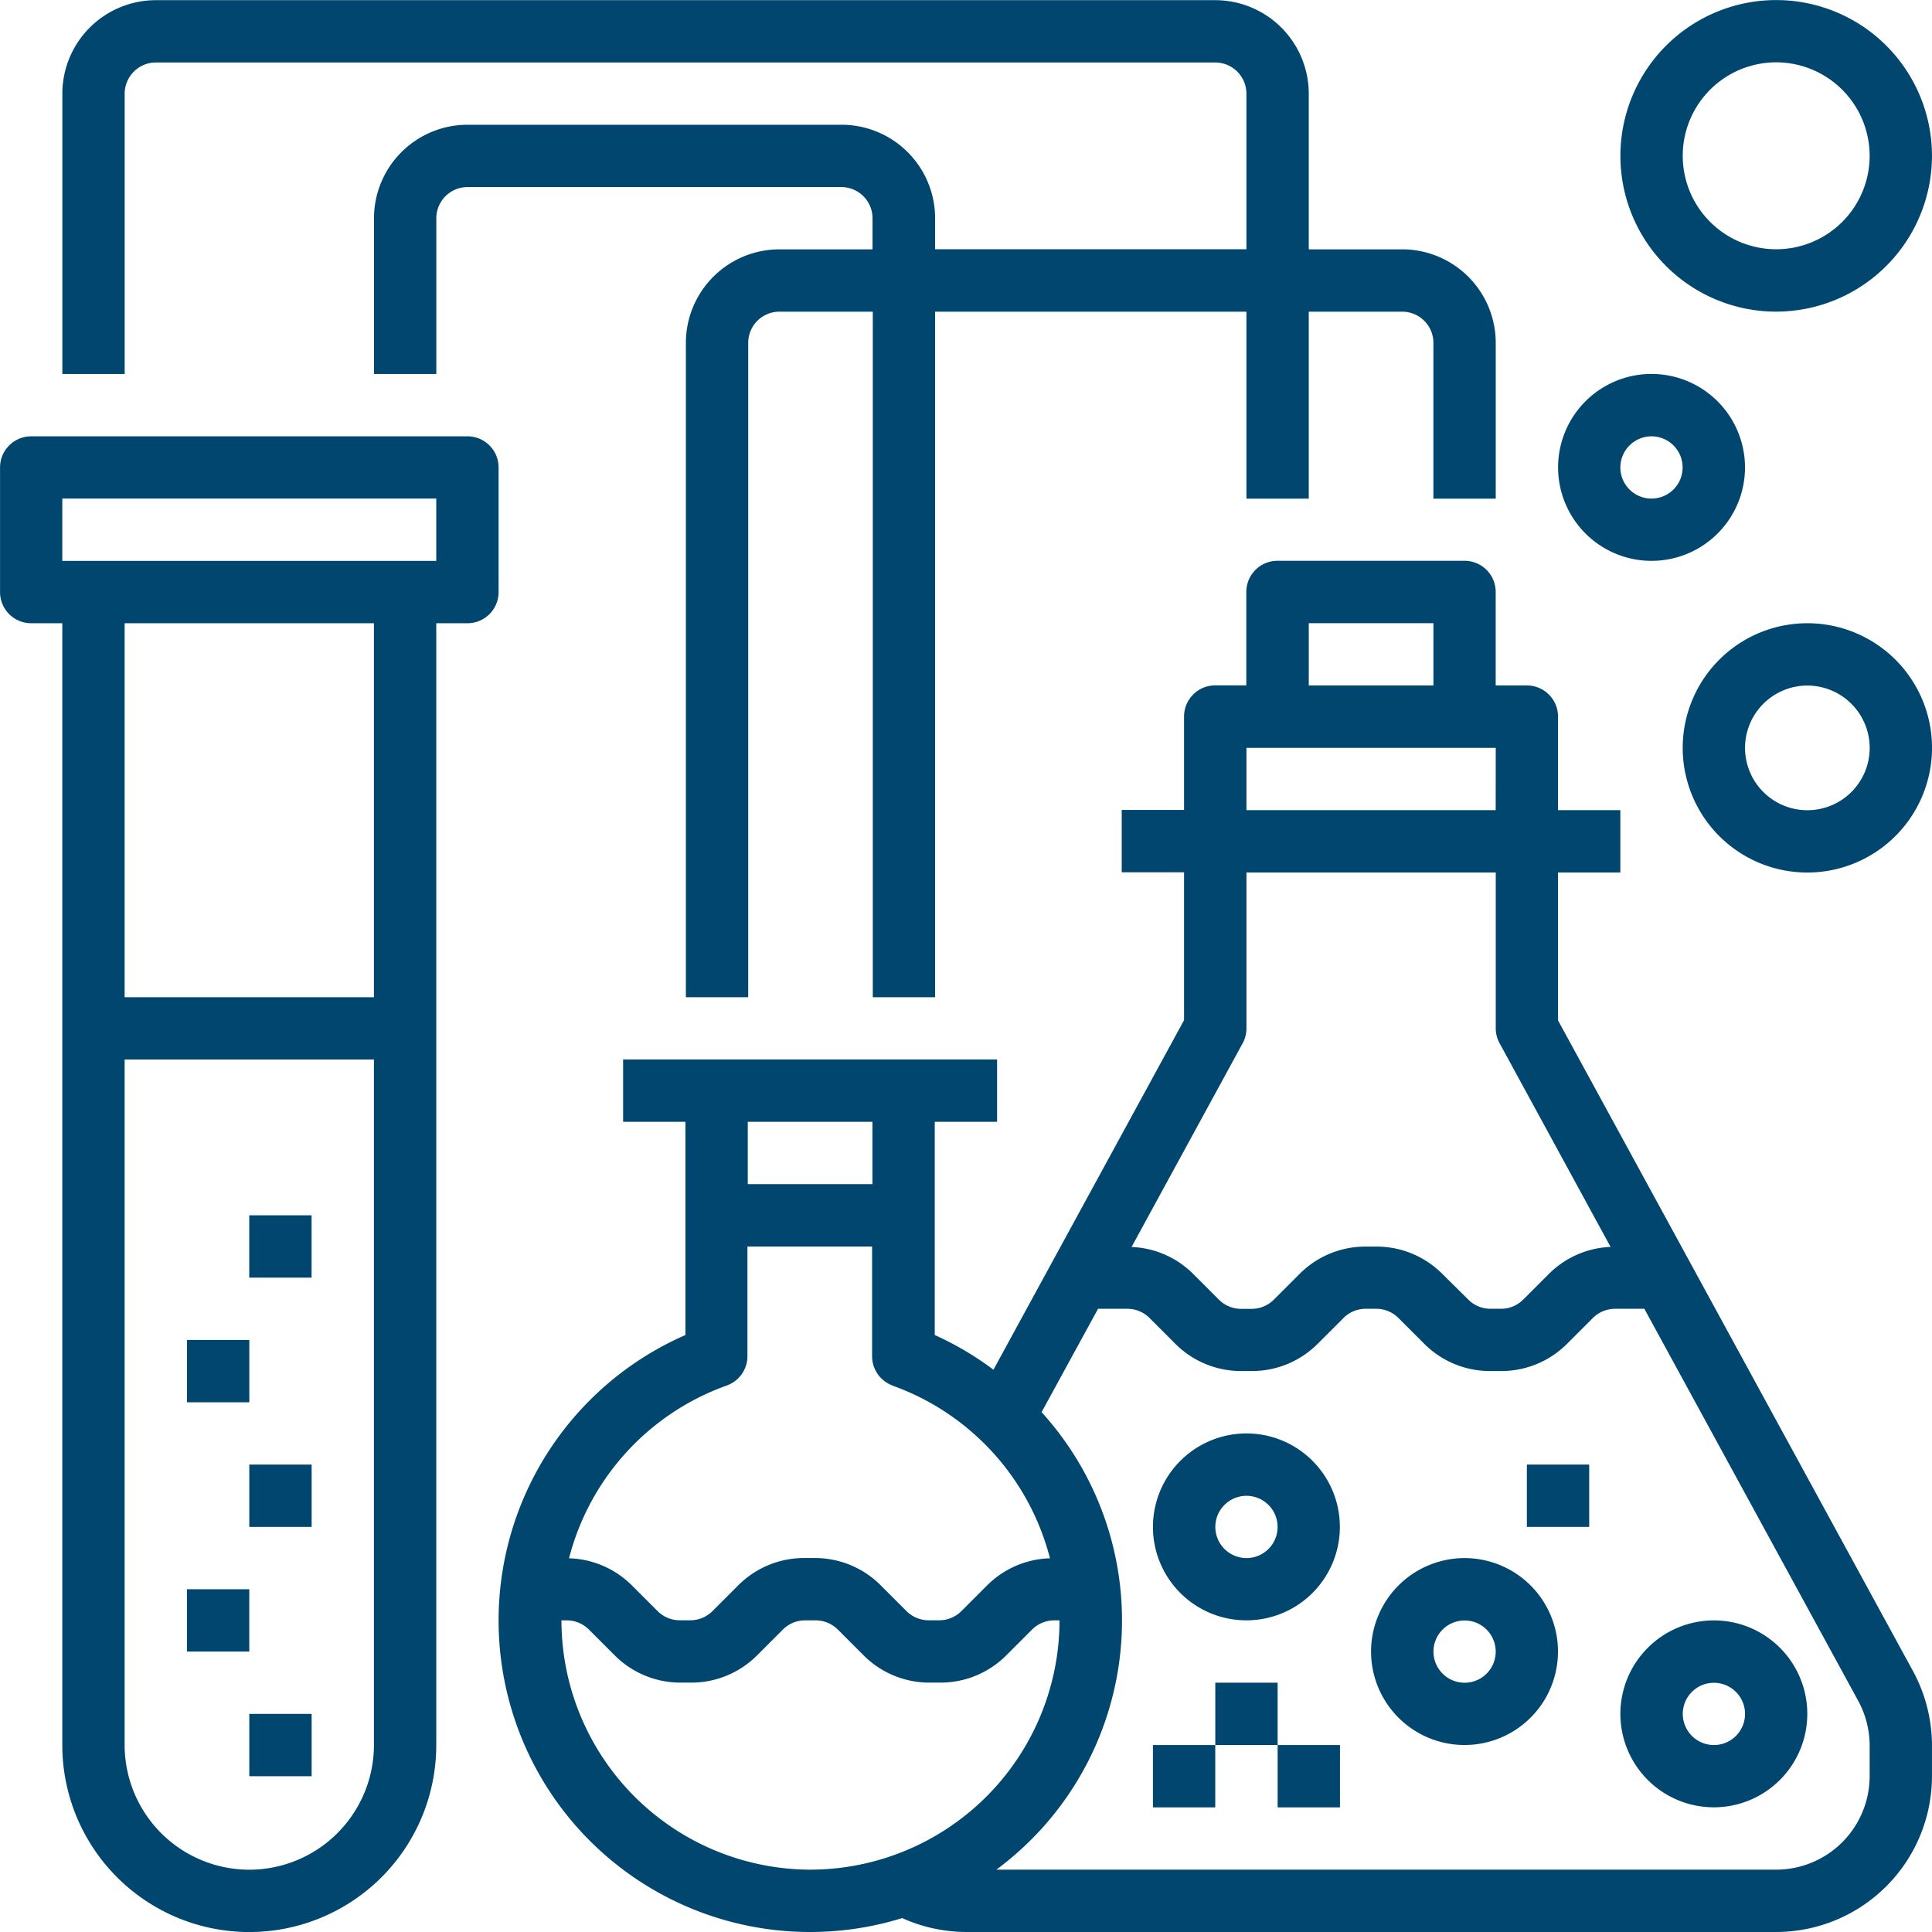
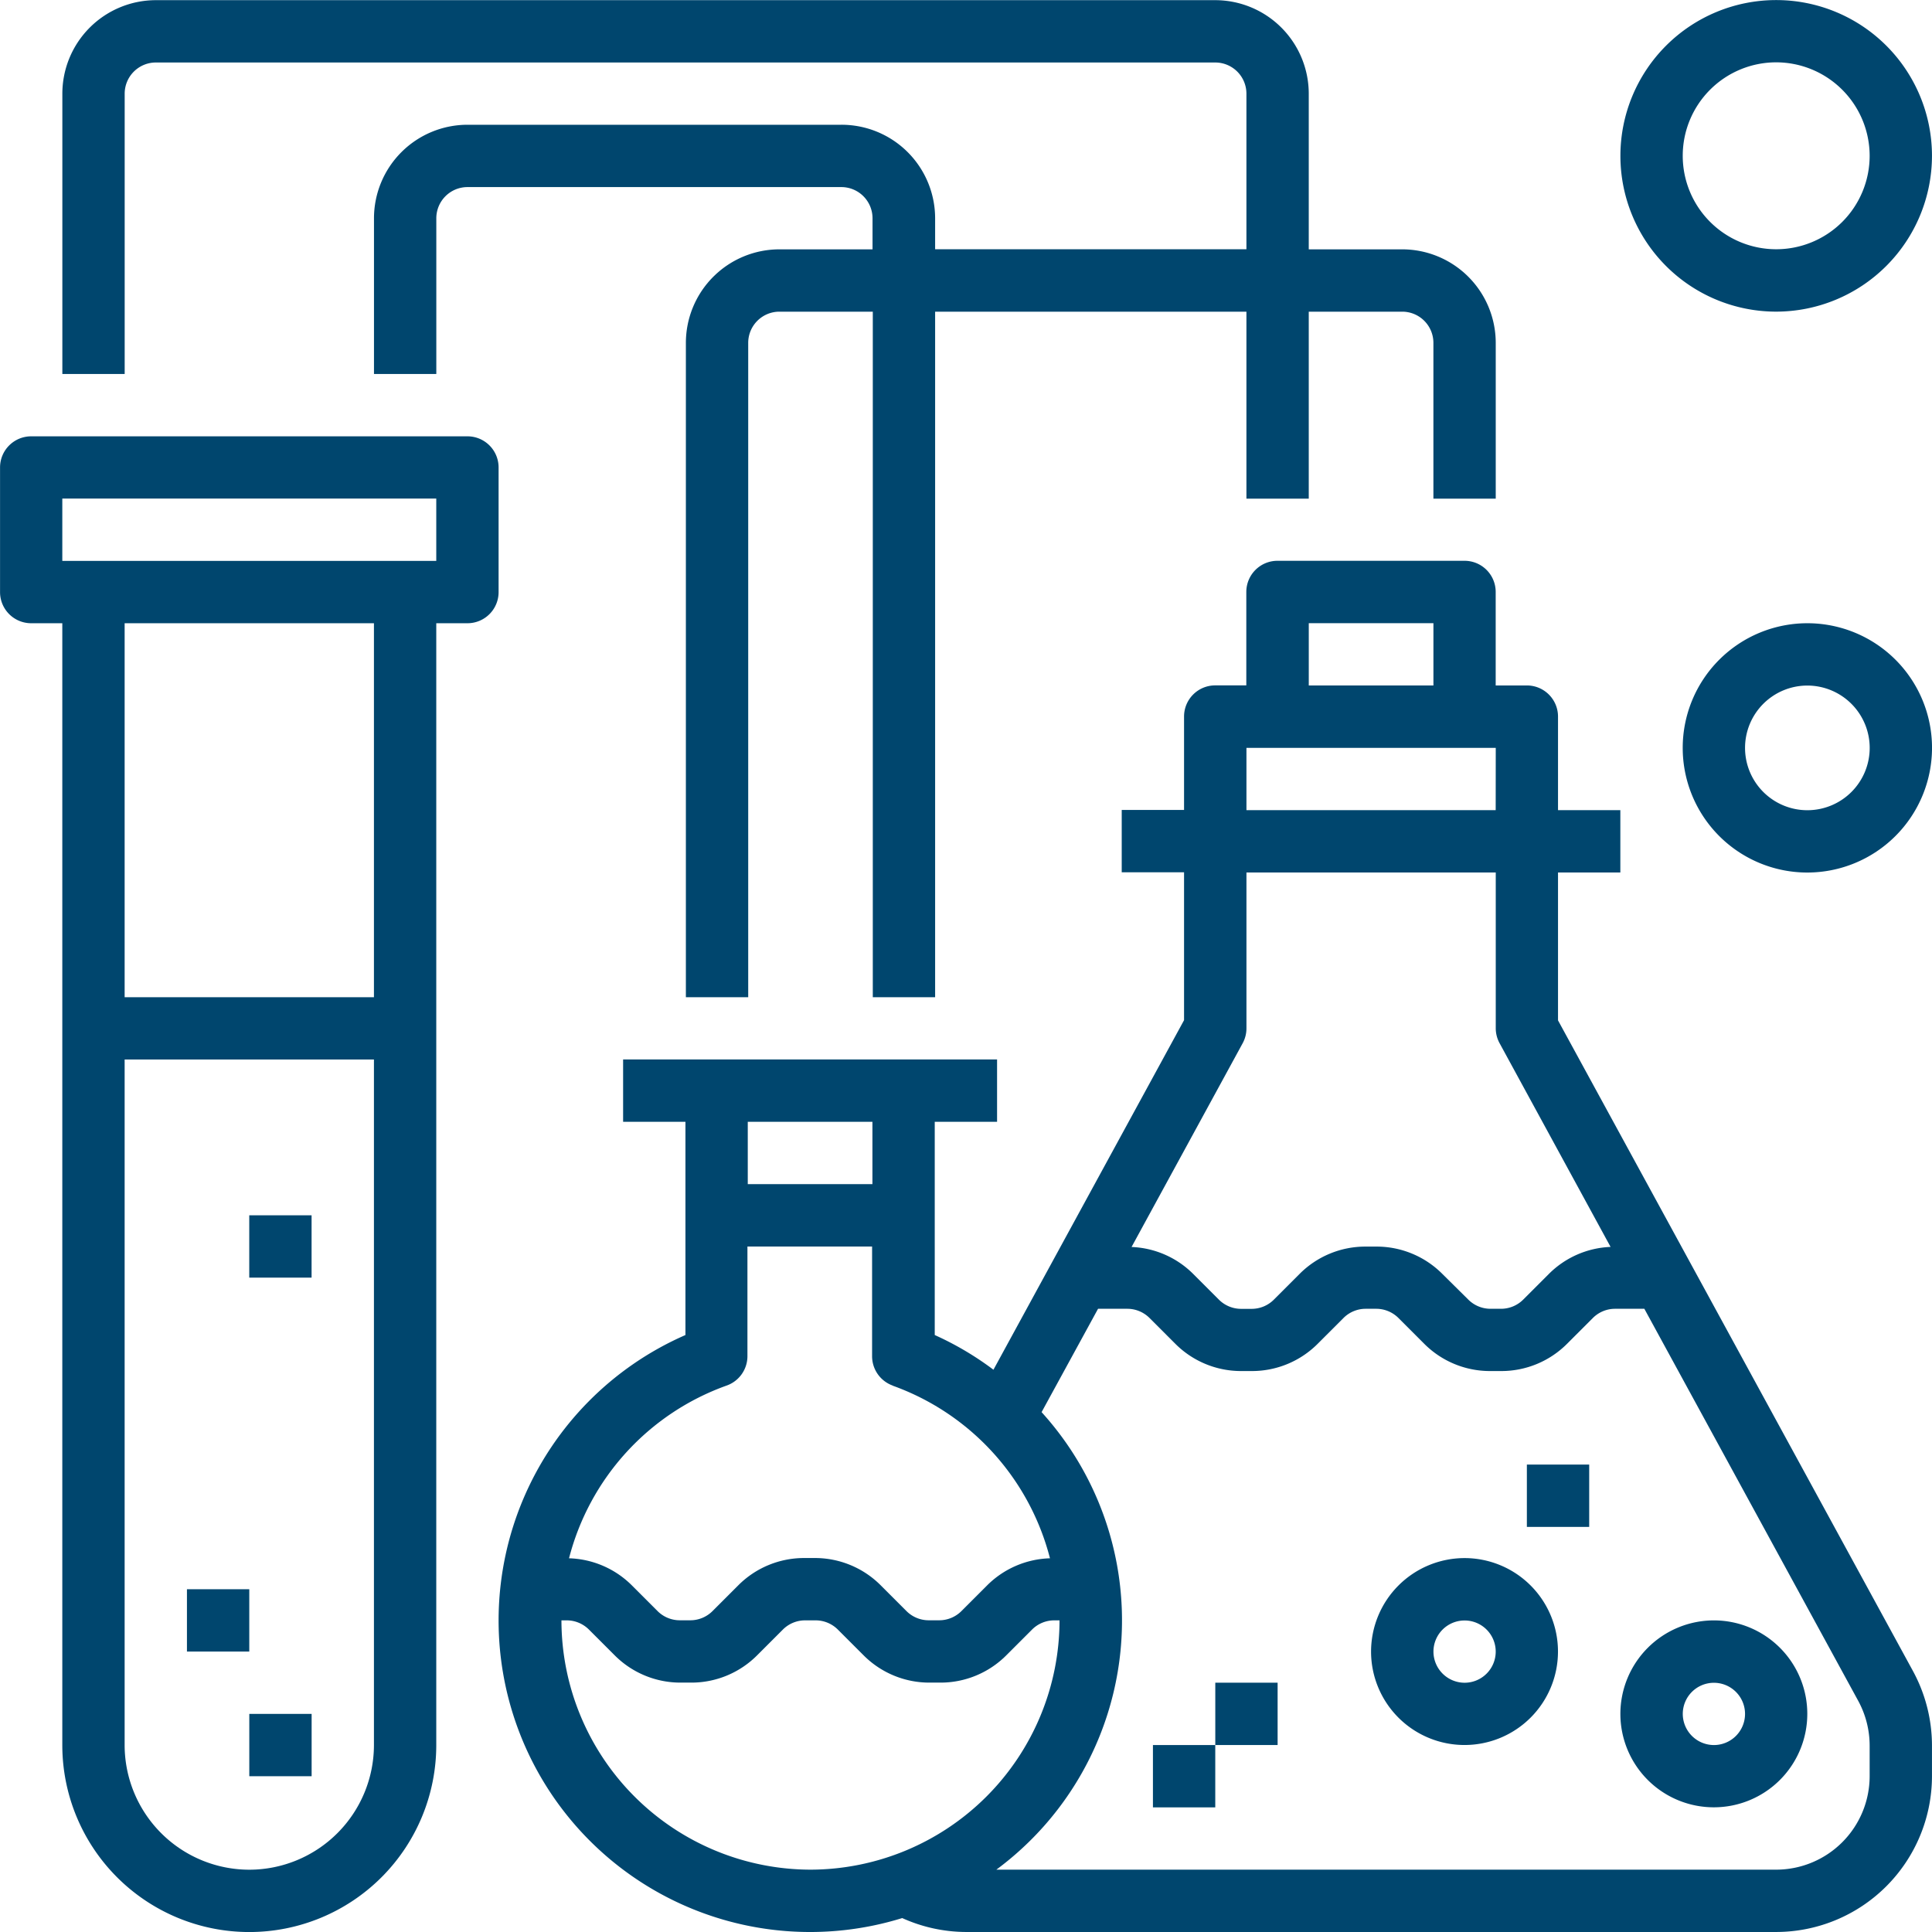
<svg xmlns="http://www.w3.org/2000/svg" width="29.293" height="29.293" viewBox="0 0 29.293 29.293">
  <g id="Group_8735" data-name="Group 8735" transform="translate(1424.473 -1974.08) rotate(45)">
    <path id="Path_949" data-name="Path 949" d="M18.9,9.051v3.233h.945v.945h-5.67v-.945h.945V9.051a4.672,4.672,0,0,1-.89-.526l-2.89,5.3v2.242h.945v.945h-.945v1.417a.472.472,0,0,1-.472.472h-.472v1.417a.472.472,0,0,1-.472.472H7.087a.472.472,0,0,1-.472-.472V18.9H6.142a.472.472,0,0,1-.472-.472V17.009H4.725v-.945H5.67V13.822L.288,3.956A2.371,2.371,0,0,1,0,2.825V2.362A2.365,2.365,0,0,1,2.362,0H14.646a2.363,2.363,0,0,1,.967.211A4.723,4.723,0,0,1,18.9,9.051Zm-.945,3.233v-.945h-1.89v.945Zm-2.2-4a.473.473,0,0,1,.315.445v1.664h1.89V8.73a.473.473,0,0,1,.315-.445,3.782,3.782,0,0,0,2.39-2.619,1.406,1.406,0,0,1-.953-.411l-.391-.391a.477.477,0,0,0-.334-.138h-.162a.476.476,0,0,0-.334.138l-.391.391a1.407,1.407,0,0,1-1,.415h-.162a1.407,1.407,0,0,1-1-.415l-.391-.391a.477.477,0,0,0-.334-.138h-.162a.476.476,0,0,0-.334.138l-.391.391a1.406,1.406,0,0,1-.953.411,3.781,3.781,0,0,0,2.39,2.619ZM7.559,19.844h1.89V18.9H7.559Zm-.945-1.89h3.78v-.945H6.615Zm-.058-4.478a.473.473,0,0,1,.058.226v2.362h3.78V13.7a.473.473,0,0,1,.058-.226l1.684-3.088a1.4,1.4,0,0,1-.935-.409l-.391-.391a.477.477,0,0,0-.334-.138h-.162a.476.476,0,0,0-.334.138l-.391.391a1.407,1.407,0,0,1-1,.415H8.423a1.407,1.407,0,0,1-1-.415L7.03,9.588A.477.477,0,0,0,6.7,9.449H6.533a.476.476,0,0,0-.334.138l-.391.391a1.4,1.4,0,0,1-.935.409ZM2.362.945A1.419,1.419,0,0,0,.945,2.362v.463a1.424,1.424,0,0,0,.173.679L4.361,9.449h.445a.476.476,0,0,0,.334-.138l.391-.391a1.407,1.407,0,0,1,1-.415H6.7a1.407,1.407,0,0,1,1,.415l.391.391a.477.477,0,0,0,.334.138h.162a.476.476,0,0,0,.334-.138l.391-.391a1.407,1.407,0,0,1,1-.415h.162a1.407,1.407,0,0,1,1,.415l.391.391a.477.477,0,0,0,.334.138h.445L13.5,7.882A4.7,4.7,0,0,1,14.186.945Zm14.646,0a3.784,3.784,0,0,0-3.78,3.78h.081a.476.476,0,0,0,.334-.138l.391-.391a1.407,1.407,0,0,1,1-.415H15.2a1.407,1.407,0,0,1,1,.415l.391.391a.477.477,0,0,0,.334.138h.162a.476.476,0,0,0,.334-.138l.391-.391a1.407,1.407,0,0,1,1-.415h.162a1.407,1.407,0,0,1,1,.415l.391.391a.477.477,0,0,0,.334.138h.081a3.784,3.784,0,0,0-3.78-3.78Zm0,0" transform="translate(430.057 2403.14) rotate(135)" fill="#00466e" />
    <path id="Path_950" data-name="Path 950" d="M1.417,2.835A1.417,1.417,0,1,1,2.835,1.417,1.419,1.419,0,0,1,1.417,2.835Zm0-1.89a.472.472,0,1,0,.472.472A.473.473,0,0,0,1.417.945Zm0,0" transform="translate(427.385 2403.14) rotate(135)" fill="#00466e" />
    <path id="Path_951" data-name="Path 951" d="M1.417,2.835A1.417,1.417,0,1,1,2.835,1.417,1.419,1.419,0,0,1,1.417,2.835Zm0-1.89a.472.472,0,1,0,.472.472A.473.473,0,0,0,1.417.945Zm0,0" transform="translate(424.044 2405.145) rotate(135)" fill="#00466e" />
-     <path id="Path_952" data-name="Path 952" d="M1.417,2.835A1.417,1.417,0,1,1,2.835,1.417,1.419,1.419,0,0,1,1.417,2.835Zm0-1.89a.472.472,0,1,0,.472.472A.473.473,0,0,0,1.417.945Zm0,0" transform="translate(420.369 2406.147) rotate(135)" fill="#00466e" />
    <path id="Path_953" data-name="Path 953" d="M0,.945H.945V0H0Zm0,0" transform="translate(421.037 2409.488) rotate(135)" fill="#00466e" />
-     <path id="Path_954" data-name="Path 954" d="M0,.945H.945V0H0Zm0,0" transform="translate(421.037 2408.151) rotate(135)" fill="#00466e" />
-     <path id="Path_955" data-name="Path 955" d="M0,.945H.945V0H0Zm0,0" transform="translate(422.374 2408.151) rotate(135)" fill="#00466e" />
+     <path id="Path_954" data-name="Path 954" d="M0,.945H.945V0H0m0,0" transform="translate(421.037 2408.151) rotate(135)" fill="#00466e" />
    <path id="Path_956" data-name="Path 956" d="M0,.945H.945V0H0Zm0,0" transform="translate(422.039 2402.472) rotate(135)" fill="#00466e" />
    <path id="Path_957" data-name="Path 957" d="M7.087,22.678H.472A.472.472,0,0,1,0,22.206v-1.89a.472.472,0,0,1,.472-.472H.945V2.835a2.835,2.835,0,0,1,5.67,0V19.844h.472a.472.472,0,0,1,.472.472v1.89A.472.472,0,0,1,7.087,22.678ZM3.78.945a1.892,1.892,0,0,0-1.89,1.89V13.229H5.67V2.835A1.892,1.892,0,0,0,3.78.945ZM5.67,14.174H1.89v5.67H5.67Zm.945,6.615H.945v.945h5.67Zm0,0" transform="translate(414.69 2418.508) rotate(135)" fill="#00466e" />
    <path id="Path_958" data-name="Path 958" d="M0,.945H.945V0H0Zm0,0" transform="translate(411.015 2418.842) rotate(135)" fill="#00466e" />
    <path id="Path_959" data-name="Path 959" d="M0,.945H.945V0H0Zm0,0" transform="translate(409.01 2418.174) rotate(135)" fill="#00466e" />
-     <path id="Path_960" data-name="Path 960" d="M0,.945H.945V0H0Zm0,0" transform="translate(408.342 2416.169) rotate(135)" fill="#00466e" />
-     <path id="Path_961" data-name="Path 961" d="M0,.945H.945V0H0Zm0,0" transform="translate(406.338 2415.501) rotate(135)" fill="#00466e" />
    <path id="Path_962" data-name="Path 962" d="M0,.945H.945V0H0Zm0,0" transform="translate(405.669 2413.497) rotate(135)" fill="#00466e" />
    <path id="Path_963" data-name="Path 963" d="M.945,9.922a.473.473,0,0,0,.472.472H2.835V7.559H3.78v2.835H8.5V0h.945V10.394h1.417a.473.473,0,0,0,.472-.472V0h.945V9.922a1.419,1.419,0,0,1-1.417,1.417H9.449v.472a.473.473,0,0,0,.472.472h5.67a.473.473,0,0,0,.472-.472V9.449h.945v2.362a1.419,1.419,0,0,1-1.417,1.417H9.922A1.419,1.419,0,0,1,8.5,11.812v-.472H3.78V13.7a.473.473,0,0,0,.472.472H20.316a.473.473,0,0,0,.472-.472V9.449h.945V13.7a1.419,1.419,0,0,1-1.417,1.417H4.252A1.419,1.419,0,0,1,2.835,13.7V11.339H1.417A1.419,1.419,0,0,1,0,9.922V7.559H.945Zm0,0" transform="translate(415.358 2397.795) rotate(135)" fill="#00466e" />
-     <path id="Path_964" data-name="Path 964" d="M0,1.417A1.417,1.417,0,1,1,1.417,2.835,1.419,1.419,0,0,1,0,1.417Zm1.89,0a.472.472,0,1,0-.472.472A.473.473,0,0,0,1.89,1.417Zm0,0" transform="translate(413.353 2390.445) rotate(135)" fill="#00466e" />
    <path id="Path_965" data-name="Path 965" d="M2.362,0A2.362,2.362,0,1,1,0,2.362,2.365,2.365,0,0,1,2.362,0Zm0,3.78A1.417,1.417,0,1,0,.945,2.362,1.419,1.419,0,0,0,2.362,3.78Zm0,0" transform="translate(412.685 2385.768) rotate(135)" fill="#00466e" />
    <path id="Path_966" data-name="Path 966" d="M1.89,0A1.89,1.89,0,1,1,0,1.89,1.892,1.892,0,0,1,1.89,0Zm0,2.835A.945.945,0,1,0,.945,1.89.946.946,0,0,0,1.89,2.835Zm0,0" transform="translate(418.699 2391.781) rotate(135)" fill="#00466e" />
  </g>
</svg>